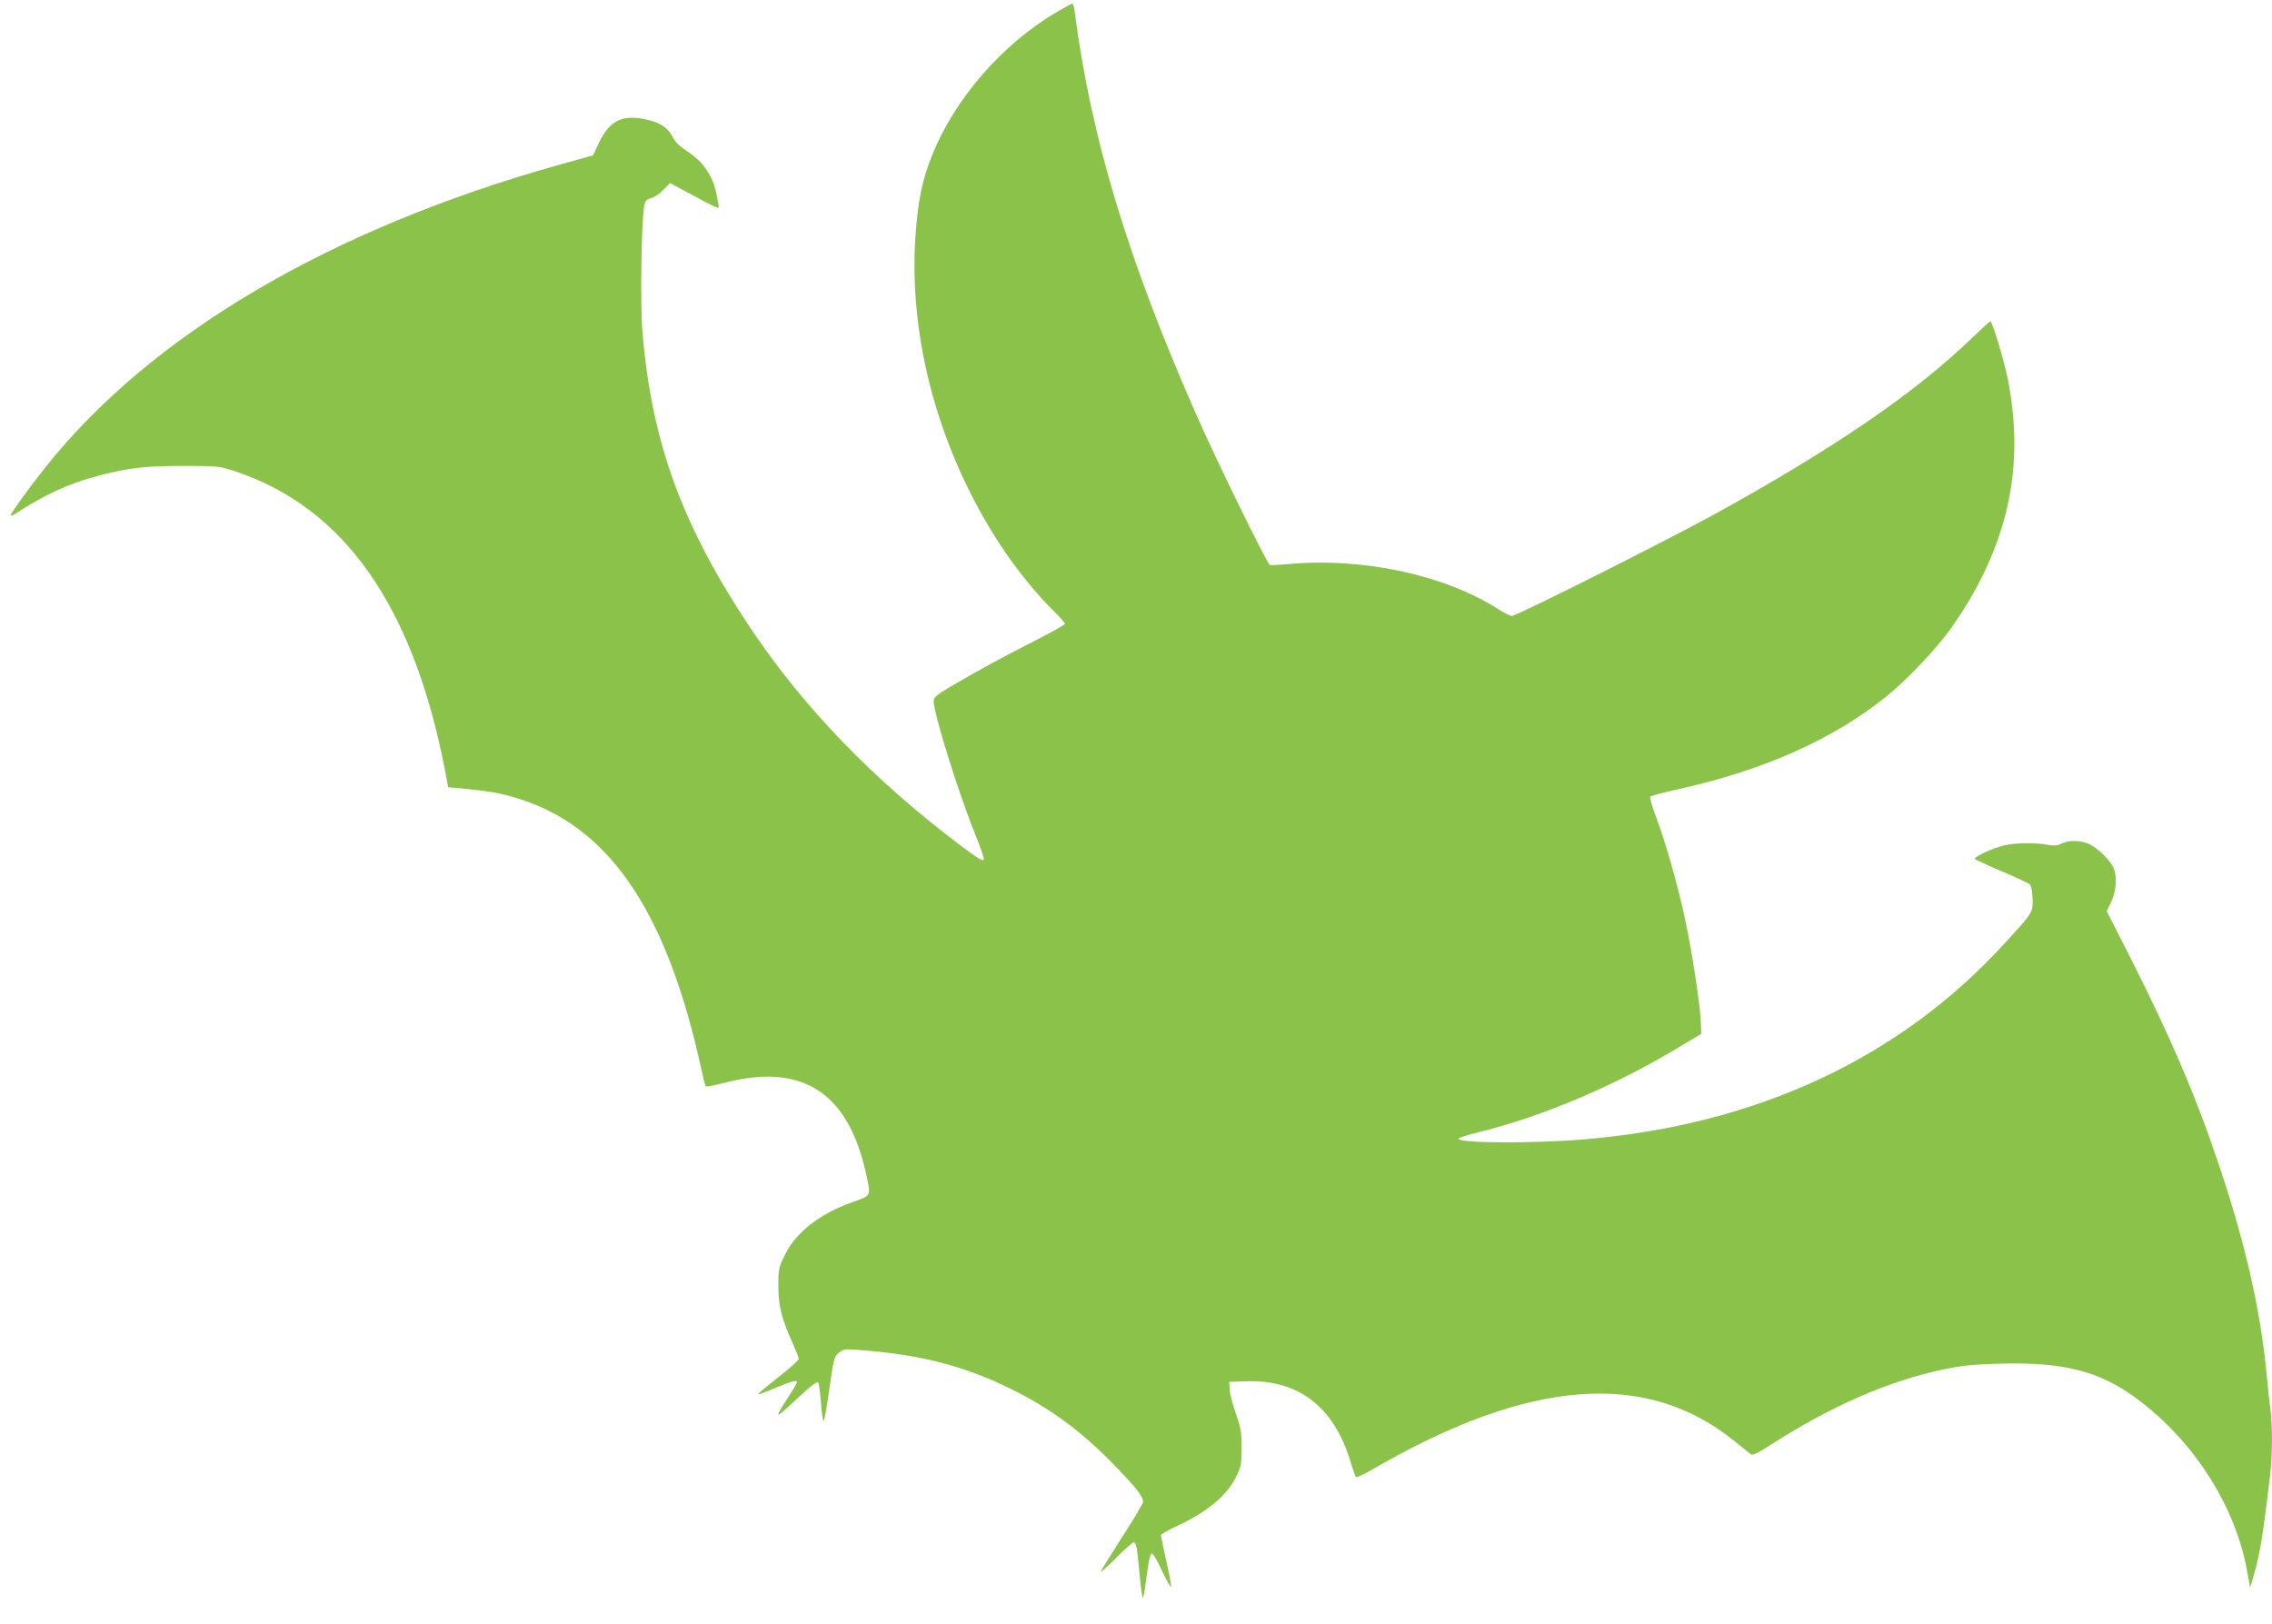
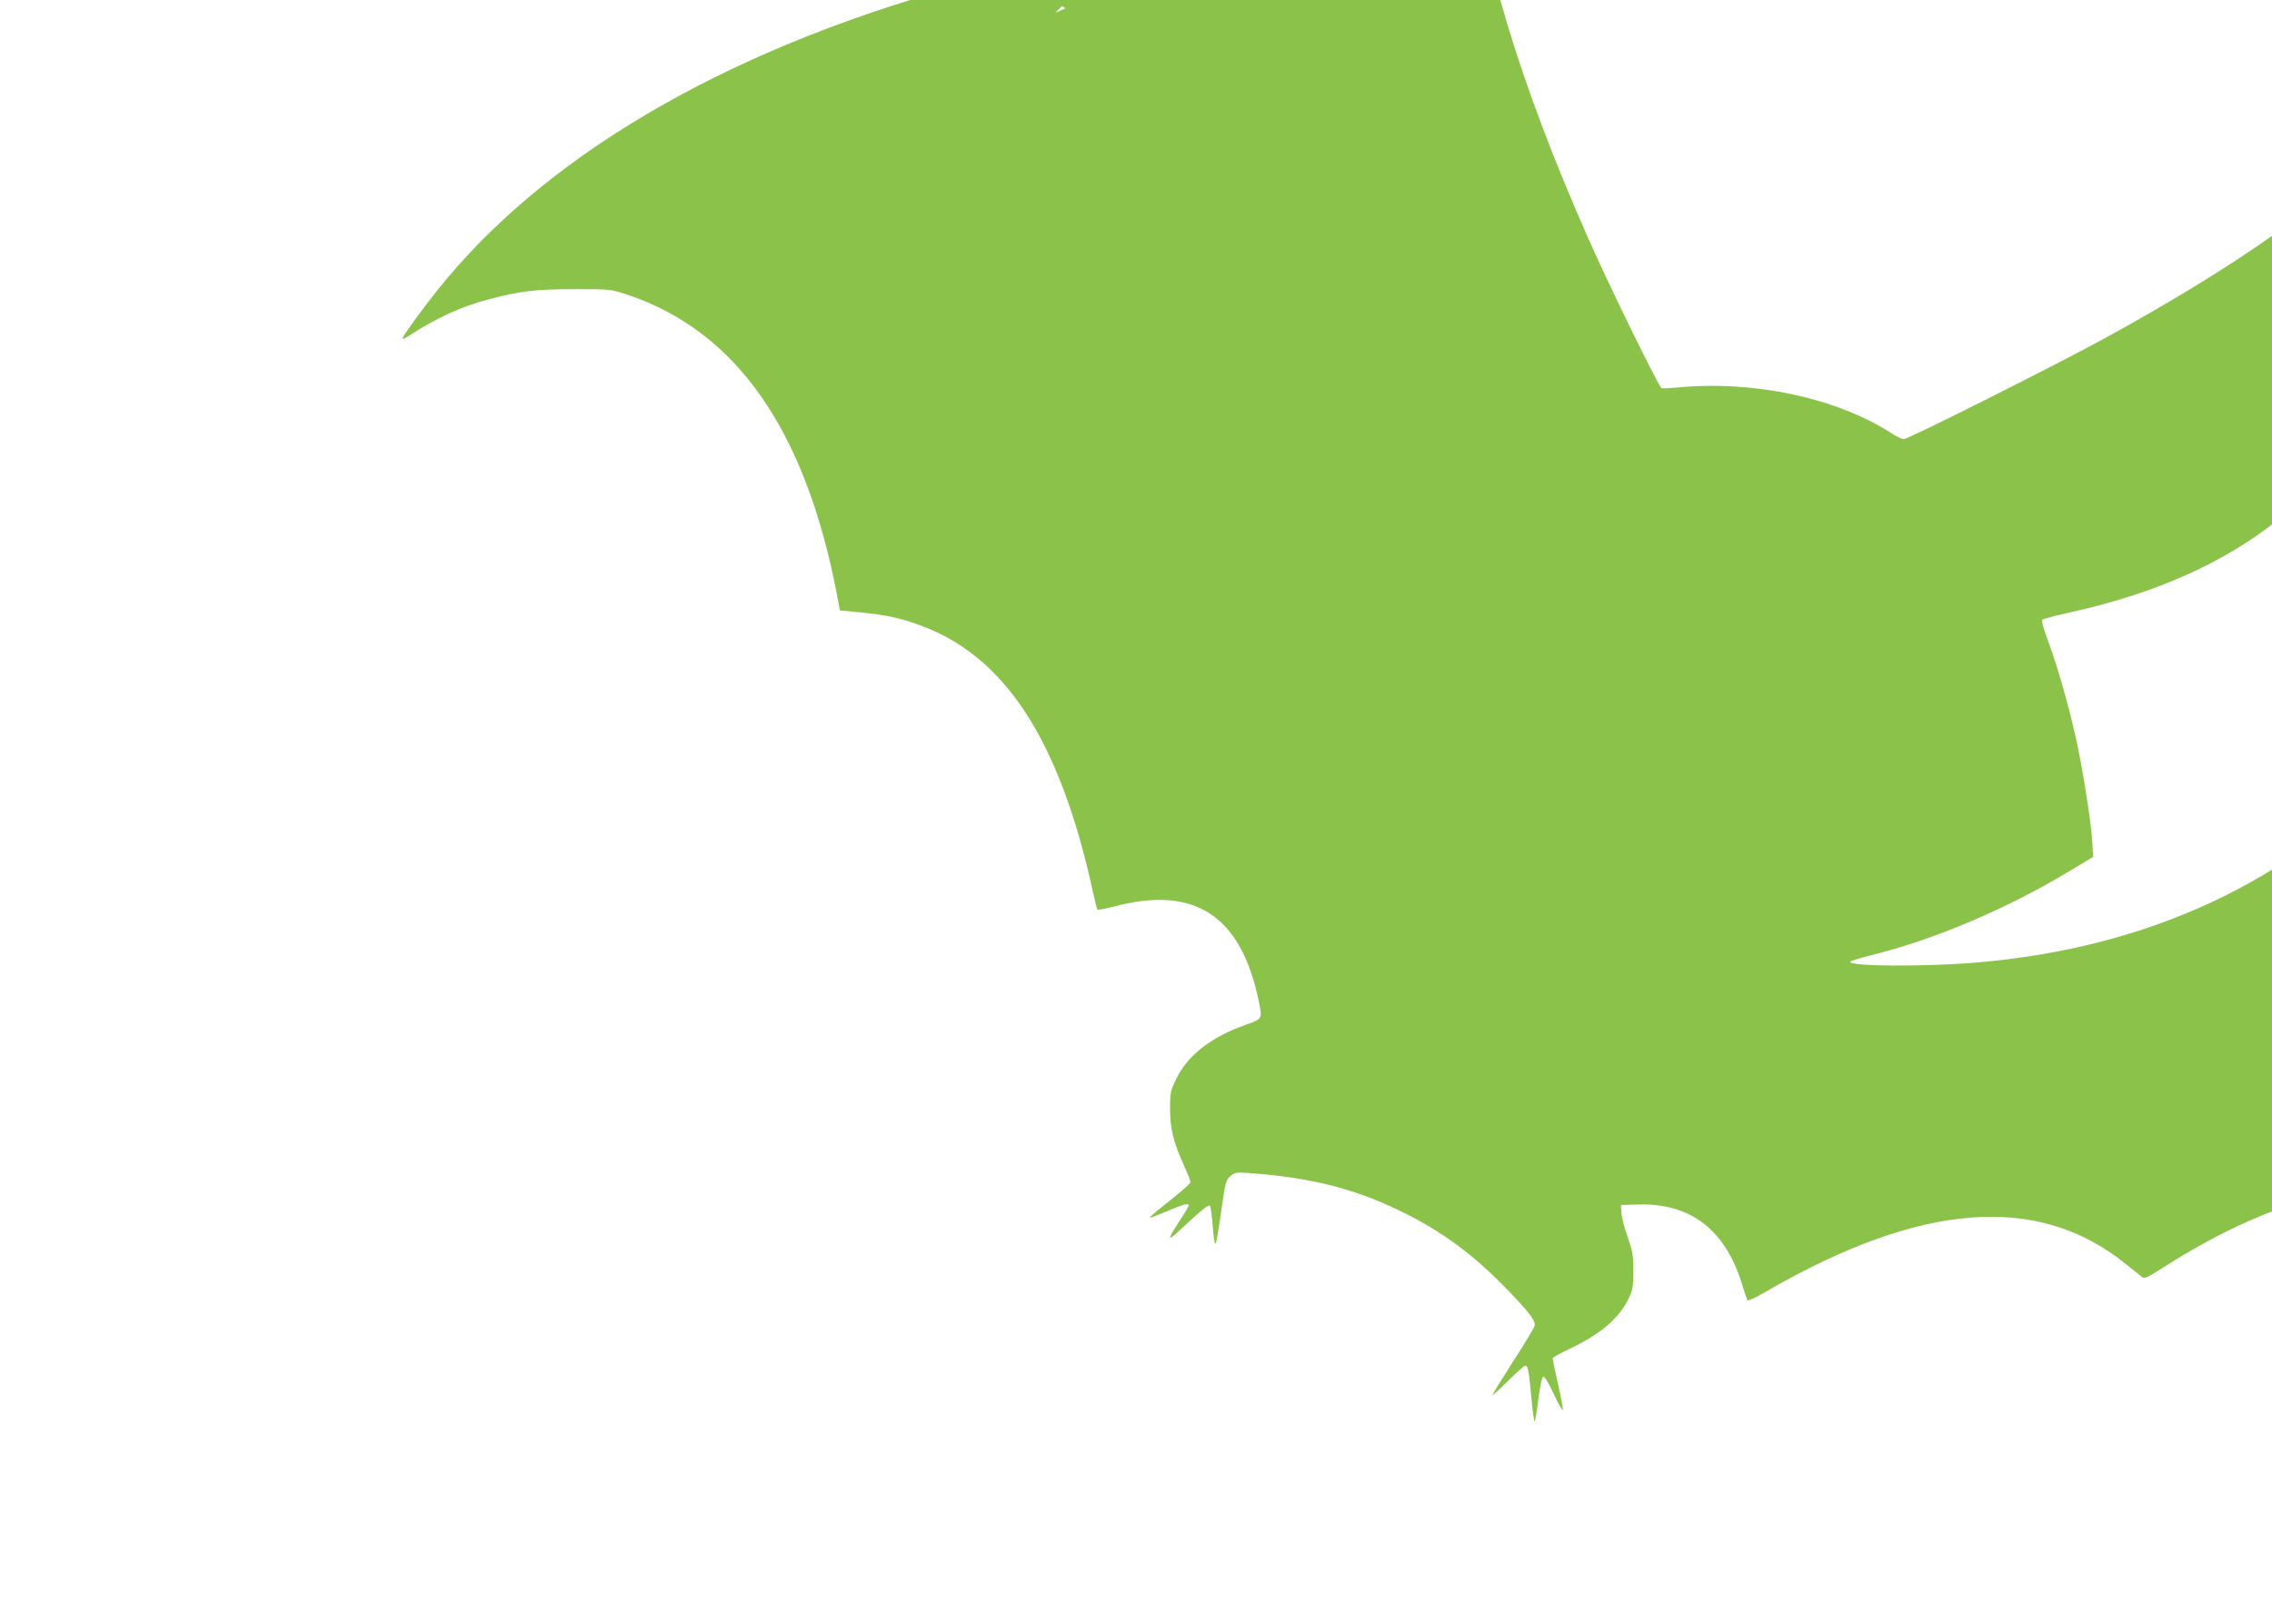
<svg xmlns="http://www.w3.org/2000/svg" version="1.0" width="1280pt" height="915pt" viewBox="0 0 1280 915" preserveAspectRatio="xMidYMid meet">
  <g transform="translate(0,915) scale(0.1,-0.1)" fill="#8bc34a" stroke="none">
-     <path d="M5946 9078 c-303 -181 -565 -483 -693 -798 -57 -142 -80 -251 -95 -452 -42 -584 132 -1221 480 -1752 81 -124 199 -270 291 -361 39 -38 71 -74 71 -80 0 -5 -96 -58 -213 -117 -116 -59 -283 -149 -369 -200 -141 -81 -158 -94 -158 -118 0 -69 137 -510 234 -750 30 -74 52 -138 49 -143 -6 -10 -37 8 -128 77 -493 371 -884 776 -1184 1223 -389 582 -560 1050 -612 1678 -12 142 -6 604 9 695 6 39 11 45 41 54 19 5 50 27 70 48 l36 37 128 -69 c115 -63 147 -77 147 -67 0 2 -5 30 -11 62 -20 112 -76 194 -172 256 -41 27 -65 51 -80 81 -27 53 -77 83 -167 99 -121 21 -187 -15 -245 -134 l-34 -72 -193 -54 c-1290 -362 -2298 -956 -2894 -1706 -84 -105 -194 -257 -194 -268 0 -5 15 1 32 12 159 104 303 170 463 211 172 45 262 55 480 55 198 0 201 -1 295 -32 612 -206 1000 -761 1178 -1688 l17 -90 115 -11 c147 -15 213 -29 327 -69 486 -173 795 -646 983 -1504 11 -52 23 -97 25 -101 2 -4 44 4 92 16 456 123 719 -50 818 -535 20 -98 21 -97 -75 -131 -189 -66 -324 -170 -387 -298 -36 -73 -38 -80 -38 -176 0 -112 19 -188 80 -322 19 -42 35 -82 35 -90 0 -7 -49 -51 -110 -99 -60 -47 -112 -90 -115 -95 -7 -11 -2 -9 114 39 74 31 101 37 101 24 0 -5 -22 -43 -50 -85 -81 -127 -78 -128 44 -14 87 81 120 106 126 96 4 -7 11 -57 15 -112 4 -54 10 -100 15 -103 4 -2 18 78 32 177 24 171 27 184 53 206 26 21 33 23 109 17 347 -26 588 -87 851 -215 234 -114 412 -246 605 -447 114 -118 150 -165 150 -194 0 -9 -54 -100 -121 -203 -66 -103 -119 -189 -117 -191 2 -3 42 34 88 80 47 47 90 85 96 85 16 0 20 -26 35 -188 7 -72 15 -130 18 -126 3 3 13 60 21 126 10 77 20 123 28 126 7 2 30 -35 59 -99 27 -57 49 -96 51 -88 1 8 -11 74 -28 148 -16 73 -30 137 -30 142 0 5 42 29 94 53 173 81 282 173 335 286 23 48 26 68 26 155 0 87 -5 112 -32 190 -18 50 -34 110 -35 135 l-3 45 97 3 c297 9 495 -145 588 -458 13 -41 25 -78 29 -82 3 -4 49 18 101 48 874 506 1534 557 2029 157 46 -37 90 -72 96 -77 9 -7 42 10 106 51 340 219 667 363 979 428 99 21 164 28 310 32 364 11 568 -41 777 -196 321 -237 556 -604 622 -969 l18 -97 16 55 c38 128 56 235 97 586 13 113 13 270 1 366 -6 40 -15 127 -21 193 -33 352 -118 731 -260 1155 -133 401 -275 733 -506 1191 l-135 265 26 55 c27 58 33 136 14 186 -14 38 -85 110 -133 135 -47 24 -120 27 -162 5 -22 -11 -40 -13 -74 -7 -63 13 -180 12 -242 -1 -65 -14 -183 -68 -172 -79 5 -4 74 -36 154 -70 80 -34 150 -67 157 -73 7 -7 13 -42 14 -79 2 -79 4 -77 -156 -251 -591 -649 -1399 -1025 -2370 -1106 -285 -24 -713 -22 -708 4 1 5 51 21 112 36 360 88 771 263 1126 477 l130 78 -3 65 c-4 102 -50 400 -88 578 -43 199 -108 428 -163 575 -23 61 -38 113 -33 118 5 5 80 25 167 44 474 106 857 277 1156 515 116 92 289 274 369 387 320 452 423 907 320 1414 -22 106 -86 318 -97 318 -3 0 -49 -42 -102 -93 -322 -311 -775 -621 -1446 -991 -267 -147 -1120 -576 -1147 -576 -10 0 -43 16 -75 37 -307 196 -771 295 -1198 254 -44 -4 -85 -6 -91 -4 -15 5 -303 593 -417 853 -384 872 -591 1557 -683 2268 -3 23 -9 42 -13 42 -4 0 -47 -24 -95 -52z" />
+     <path d="M5946 9078 l36 37 128 -69 c115 -63 147 -77 147 -67 0 2 -5 30 -11 62 -20 112 -76 194 -172 256 -41 27 -65 51 -80 81 -27 53 -77 83 -167 99 -121 21 -187 -15 -245 -134 l-34 -72 -193 -54 c-1290 -362 -2298 -956 -2894 -1706 -84 -105 -194 -257 -194 -268 0 -5 15 1 32 12 159 104 303 170 463 211 172 45 262 55 480 55 198 0 201 -1 295 -32 612 -206 1000 -761 1178 -1688 l17 -90 115 -11 c147 -15 213 -29 327 -69 486 -173 795 -646 983 -1504 11 -52 23 -97 25 -101 2 -4 44 4 92 16 456 123 719 -50 818 -535 20 -98 21 -97 -75 -131 -189 -66 -324 -170 -387 -298 -36 -73 -38 -80 -38 -176 0 -112 19 -188 80 -322 19 -42 35 -82 35 -90 0 -7 -49 -51 -110 -99 -60 -47 -112 -90 -115 -95 -7 -11 -2 -9 114 39 74 31 101 37 101 24 0 -5 -22 -43 -50 -85 -81 -127 -78 -128 44 -14 87 81 120 106 126 96 4 -7 11 -57 15 -112 4 -54 10 -100 15 -103 4 -2 18 78 32 177 24 171 27 184 53 206 26 21 33 23 109 17 347 -26 588 -87 851 -215 234 -114 412 -246 605 -447 114 -118 150 -165 150 -194 0 -9 -54 -100 -121 -203 -66 -103 -119 -189 -117 -191 2 -3 42 34 88 80 47 47 90 85 96 85 16 0 20 -26 35 -188 7 -72 15 -130 18 -126 3 3 13 60 21 126 10 77 20 123 28 126 7 2 30 -35 59 -99 27 -57 49 -96 51 -88 1 8 -11 74 -28 148 -16 73 -30 137 -30 142 0 5 42 29 94 53 173 81 282 173 335 286 23 48 26 68 26 155 0 87 -5 112 -32 190 -18 50 -34 110 -35 135 l-3 45 97 3 c297 9 495 -145 588 -458 13 -41 25 -78 29 -82 3 -4 49 18 101 48 874 506 1534 557 2029 157 46 -37 90 -72 96 -77 9 -7 42 10 106 51 340 219 667 363 979 428 99 21 164 28 310 32 364 11 568 -41 777 -196 321 -237 556 -604 622 -969 l18 -97 16 55 c38 128 56 235 97 586 13 113 13 270 1 366 -6 40 -15 127 -21 193 -33 352 -118 731 -260 1155 -133 401 -275 733 -506 1191 l-135 265 26 55 c27 58 33 136 14 186 -14 38 -85 110 -133 135 -47 24 -120 27 -162 5 -22 -11 -40 -13 -74 -7 -63 13 -180 12 -242 -1 -65 -14 -183 -68 -172 -79 5 -4 74 -36 154 -70 80 -34 150 -67 157 -73 7 -7 13 -42 14 -79 2 -79 4 -77 -156 -251 -591 -649 -1399 -1025 -2370 -1106 -285 -24 -713 -22 -708 4 1 5 51 21 112 36 360 88 771 263 1126 477 l130 78 -3 65 c-4 102 -50 400 -88 578 -43 199 -108 428 -163 575 -23 61 -38 113 -33 118 5 5 80 25 167 44 474 106 857 277 1156 515 116 92 289 274 369 387 320 452 423 907 320 1414 -22 106 -86 318 -97 318 -3 0 -49 -42 -102 -93 -322 -311 -775 -621 -1446 -991 -267 -147 -1120 -576 -1147 -576 -10 0 -43 16 -75 37 -307 196 -771 295 -1198 254 -44 -4 -85 -6 -91 -4 -15 5 -303 593 -417 853 -384 872 -591 1557 -683 2268 -3 23 -9 42 -13 42 -4 0 -47 -24 -95 -52z" />
  </g>
</svg>